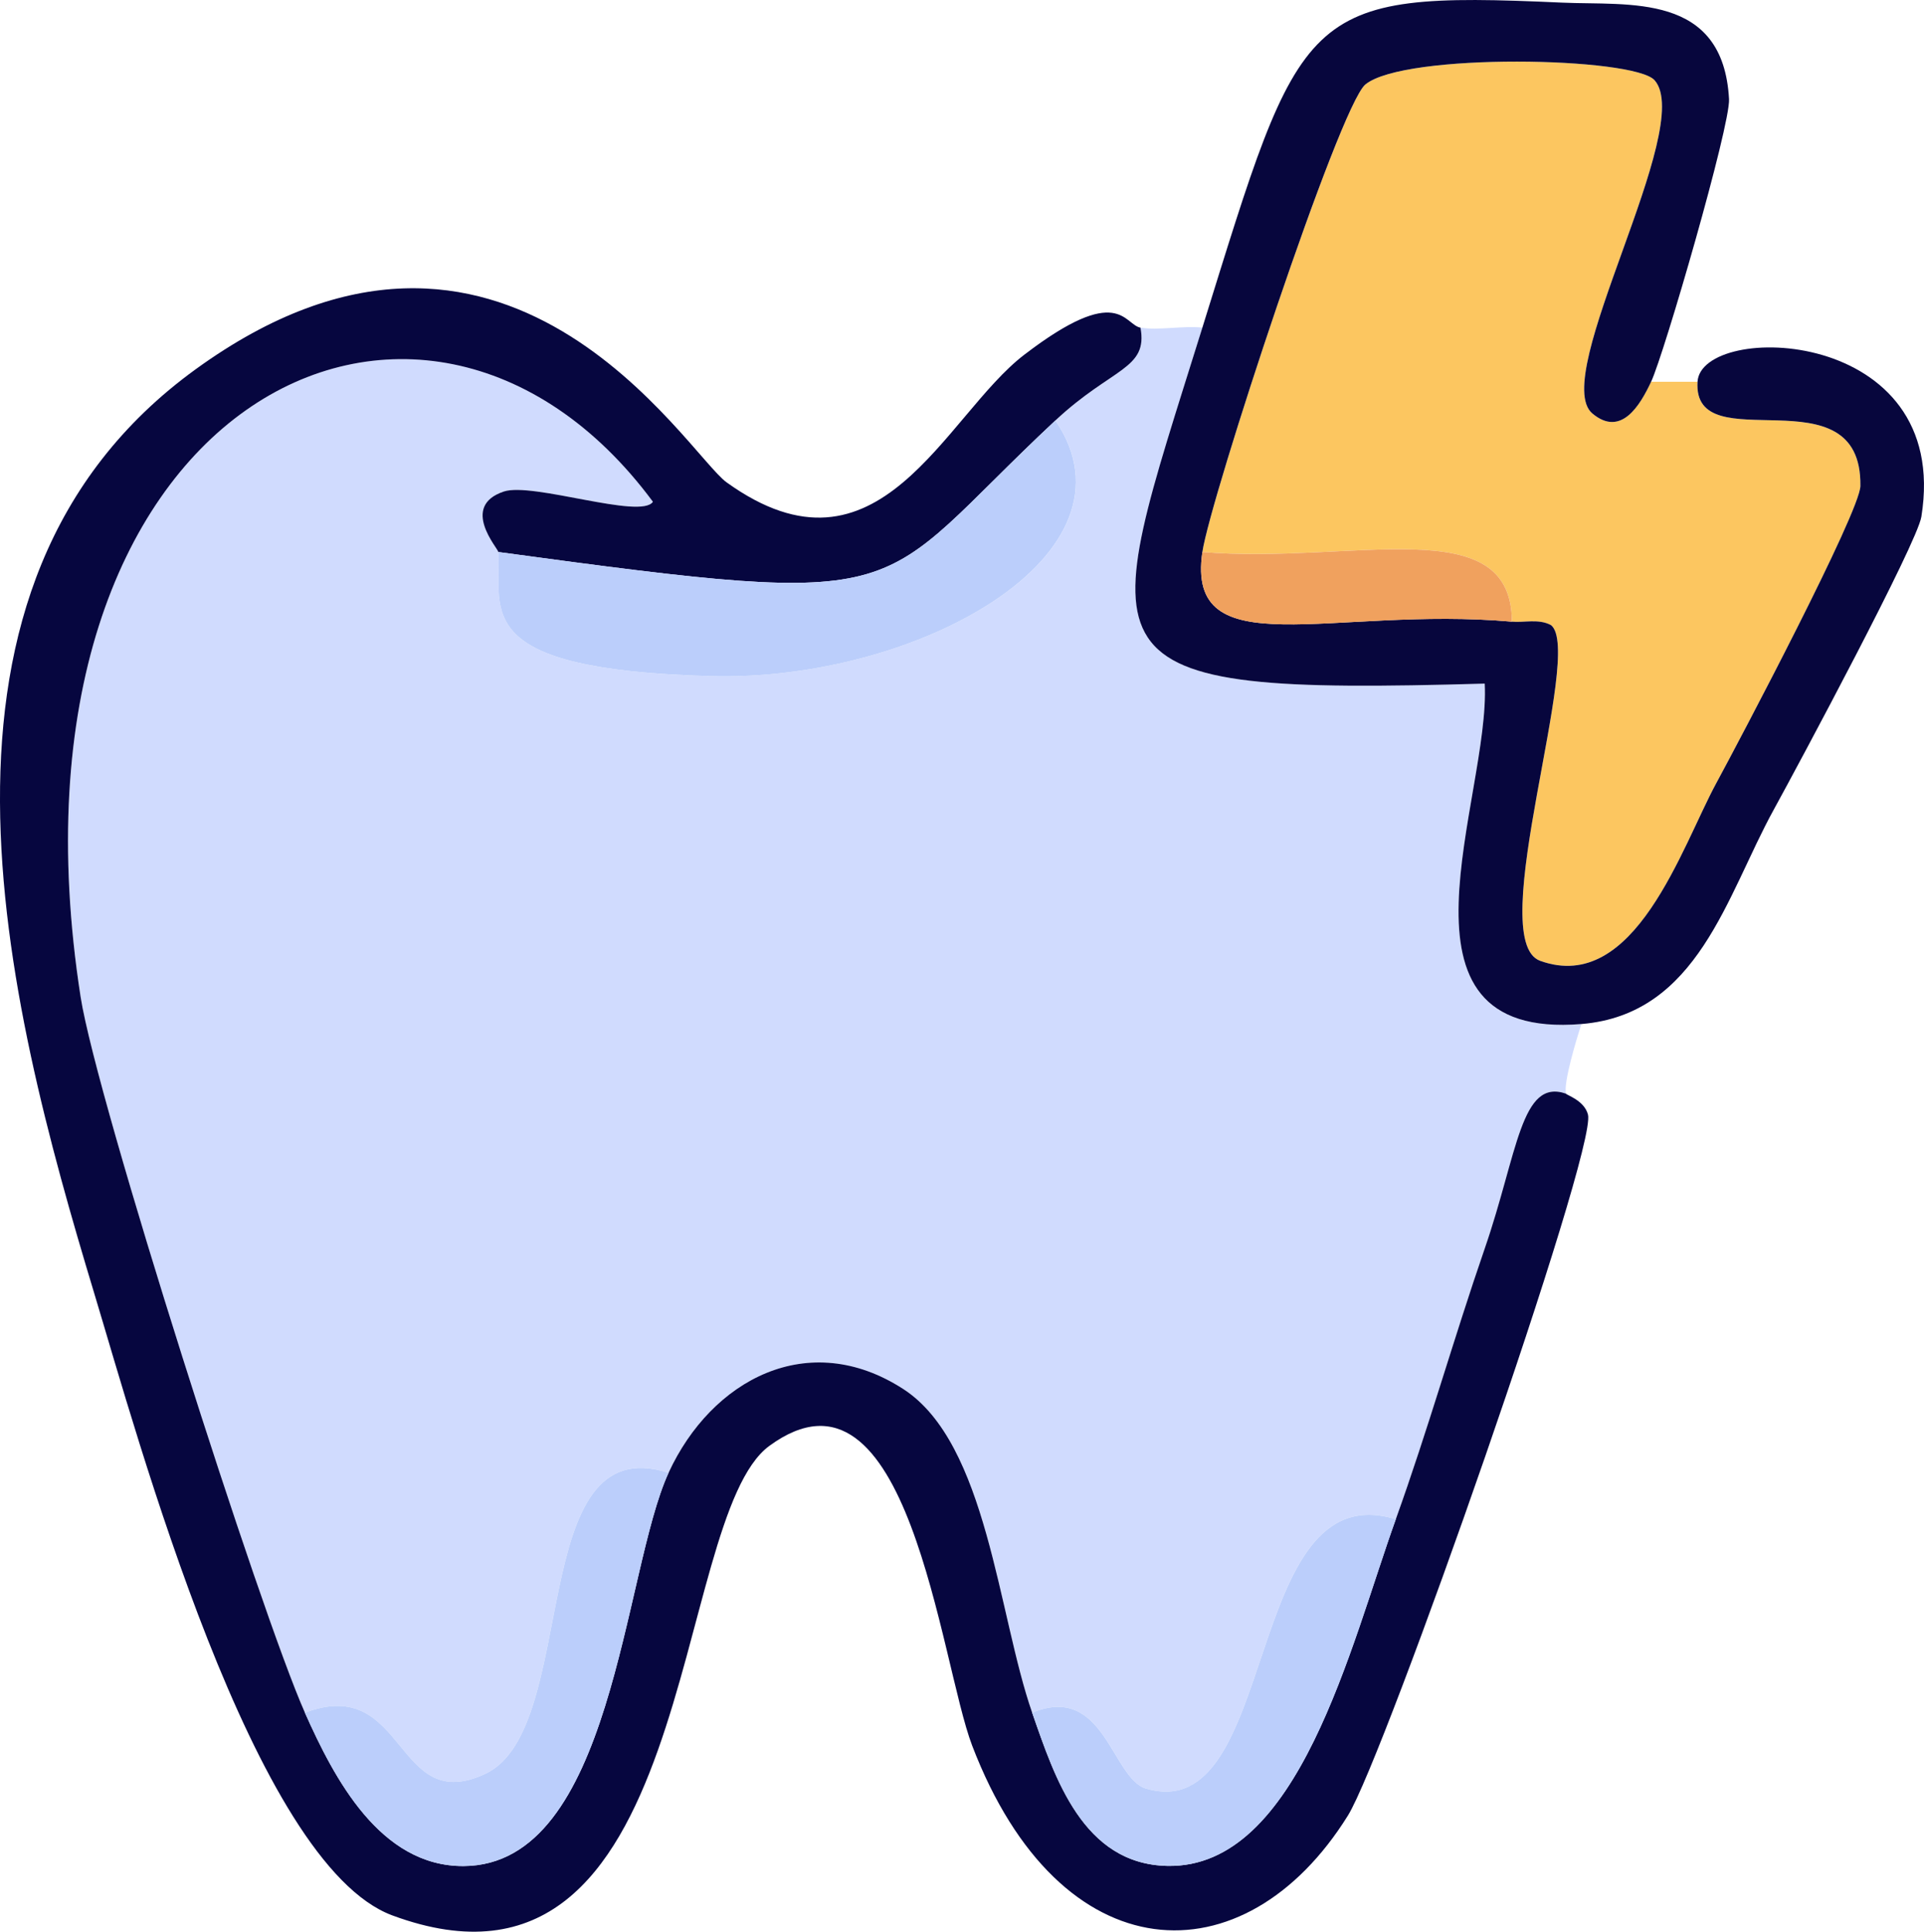
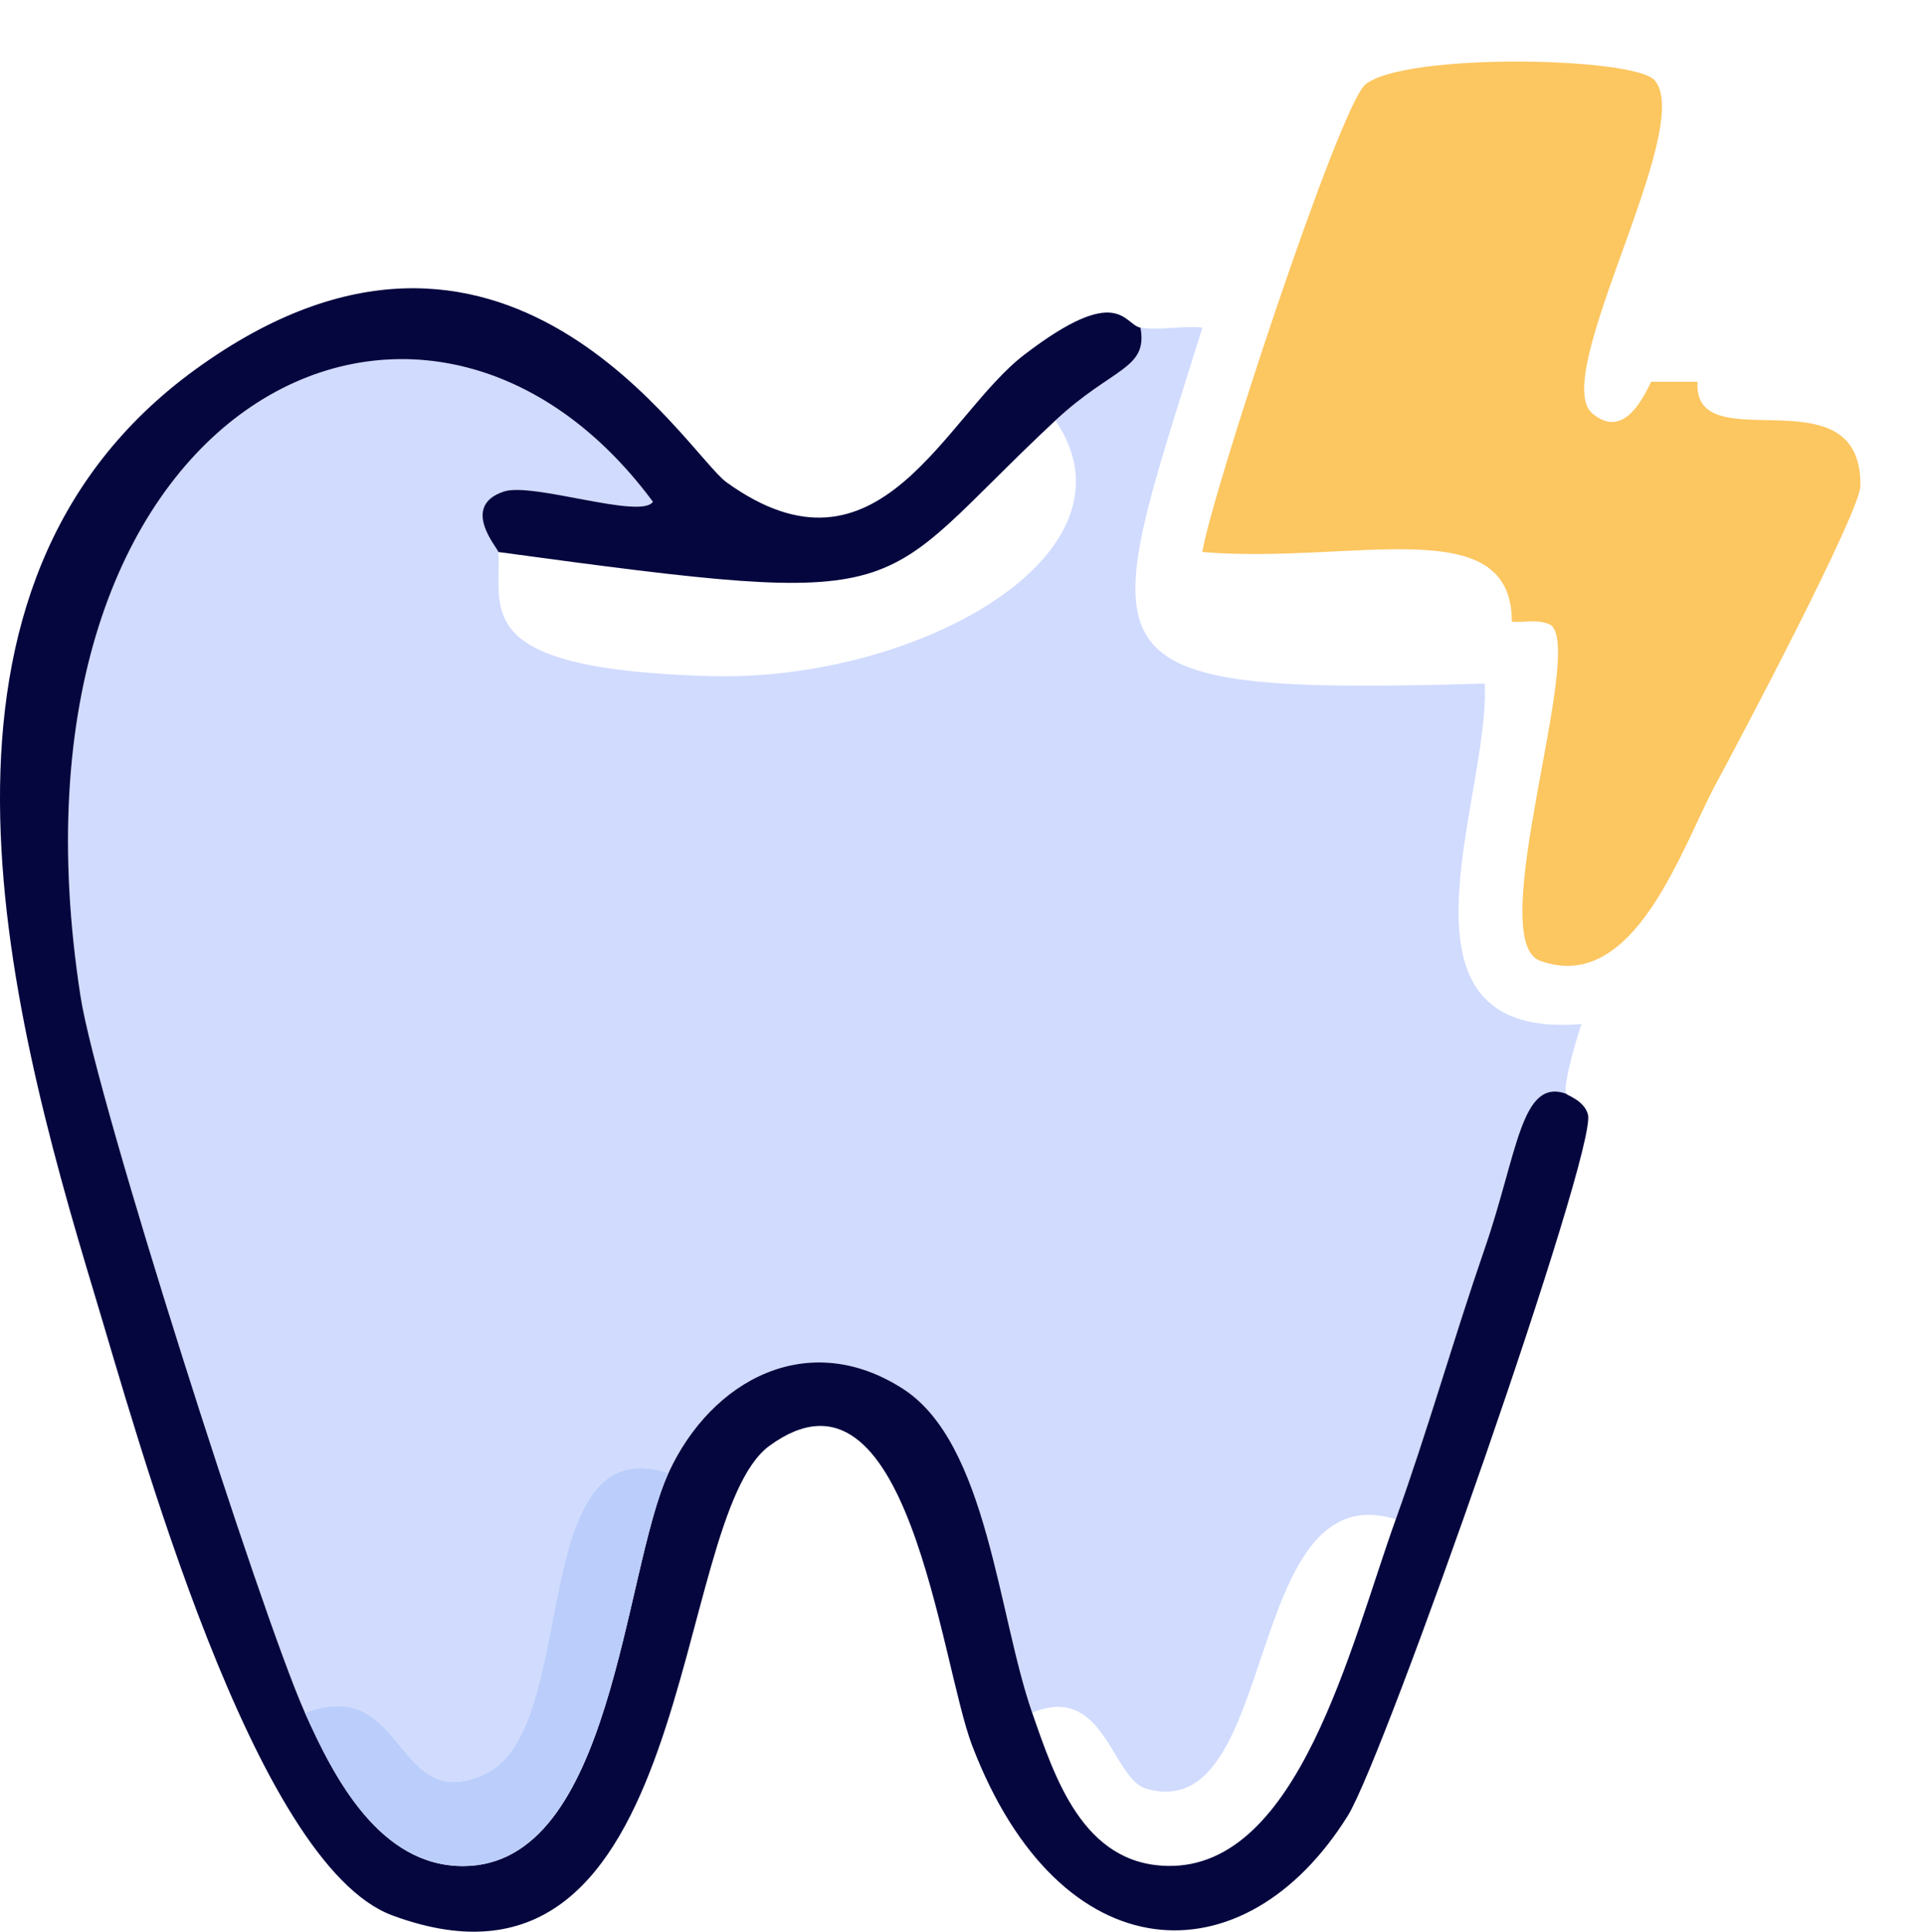
<svg xmlns="http://www.w3.org/2000/svg" id="uuid-5b2dcc18-e03d-460c-8326-4ab198800d2a" viewBox="0 0 373.03 374.46">
  <defs>
    <style>.uuid-497ef68b-390f-42cf-8879-e4a4cb4bea20{fill:#06063f;}.uuid-dd8efc75-c488-4957-b396-d82a6eae3e07{fill:#07063d;}.uuid-fb6c870f-32fc-41be-98fa-17bcb82f45cc{fill:#bbcefb;}.uuid-6dbc4abe-c7b4-4498-9b8b-641ee41169da{fill:#fcc660;}.uuid-3fb94812-7c6d-4c06-8f31-0749898ff29c{fill:#d0dbfe;}.uuid-c0118acb-a423-4e39-8de6-6e49786aa956{fill:#f0a15e;}</style>
  </defs>
  <path class="uuid-3fb94812-7c6d-4c06-8f31-0749898ff29c" d="M233.12,63.51c-20.47,65.75-26.06,71.32,54.74,69.01,1.15,21.98-20.87,69.26,18.76,65.99-1.02,3.03-3.53,11.47-3,13.5-8.75-3.04-9.35,11.45-15.75,30-6,17.38-11.04,35.24-17.25,52.5-29.91-9.23-22.41,59.85-48.42,52.21-6.64-1.95-8.05-20.53-22.08-14.71-6.61-18.98-8.69-52.23-25-62.75-18.4-11.88-37.18-1.82-45.5,16.25-27.89-8.97-16.99,49.5-35.44,58.3-17.78,8.48-15.23-19.3-35.06-11.8-8.56-19.19-40.37-118.68-43.49-138.76C-2.19,78.6,81.77,36.75,126.6,97.27c-2.3,3.5-23.34-3.84-28.9-1.99-8.59,2.86-1.11,11.03-1.07,11.73.62,11.34-5.65,22.79,41.19,24.06,40.03,1.08,84.44-23.66,66.81-49.56,11.03-10.31,17.99-9.89,16.5-18,3.4.59,8.25-.41,12,0Z" />
  <path class="uuid-497ef68b-390f-42cf-8879-e4a4cb4bea20" d="M221.12,63.51c1.49,8.11-5.47,7.69-16.5,18-36.5,34.12-25.06,36.77-108,25.5-.04-.69-7.51-8.87,1.07-11.73,5.56-1.85,26.6,5.48,28.9,1.99C81.77,36.75-2.19,78.6,15.63,193.25c3.12,20.08,34.93,119.57,43.49,138.76,5.67,12.72,14.56,29.8,30.75,29.73,29.02-.14,30.9-57.02,39.75-76.23,8.33-18.07,27.11-28.13,45.5-16.25,16.31,10.53,18.38,43.78,25,62.75,4.4,12.62,9.84,29.38,26.23,29.7,25.47.51,35.43-42.63,44.27-67.2,6.21-17.26,11.25-35.12,17.25-52.5,6.4-18.55,7-33.04,15.75-30,.07.28,3.54,1.28,4.26,4.05,1.81,6.97-39.39,124.4-46.55,135.9-20.06,32.2-55.8,30.92-72.84-13.56-6.23-16.27-12.35-77.88-39.33-58.11-19.4,14.21-13.9,112.91-73.08,91.02-26.91-9.96-49.32-92.53-57.83-120.67C1.07,193.77-19.8,113.43,37.94,71.58c59.88-43.41,95.19,16.36,102.94,21.93,29.6,21.29,42.21-12.89,57.73-24.76,18.39-14.08,19.31-5.79,22.52-5.23Z" />
  <path class="uuid-6dbc4abe-c7b4-4498-9b8b-641ee41169da" d="M320.12,74.01h9c-.97,15.71,31.87-2.48,31.58,20.19-.06,5.03-23.33,49.12-27.97,57.67-6.65,12.25-15.78,41.01-34.12,34.39-11.06-3.99,8.65-59.97,2.09-65.09-2.42-1.26-5.08-.43-7.58-.66.02-21.75-30.81-11.07-60-13.5,1.5-10.27,26.51-86.45,31.61-90.64,7.57-6.21,52.09-5.34,56.07-.81,8,9.09-20.54,57.47-12.07,64.59,5.57,4.69,9.26-1.63,11.39-6.14Z" />
-   <path class="uuid-dd8efc75-c488-4957-b396-d82a6eae3e07" d="M320.12,74.01c-2.12,4.51-5.81,10.83-11.39,6.14-8.47-7.12,20.08-55.5,12.07-64.59-3.98-4.52-48.5-5.4-56.07.81-5.1,4.18-30.12,80.36-31.61,90.64-3.27,22.47,25.15,10.42,60,13.5,2.5.22,5.16-.61,7.58.66,6.56,5.12-13.15,61.1-2.09,65.09,18.34,6.62,27.47-22.14,34.12-34.39,4.64-8.55,27.9-52.64,27.97-57.67.29-22.67-32.54-4.48-31.58-20.19.72-11.71,49.37-10.83,43.4,26.16-.84,5.19-23.71,47.85-28.65,56.84-9.12,16.57-14.62,39.64-37.25,41.5-39.63,3.26-17.61-44.01-18.76-65.99-80.8,2.32-75.22-3.26-54.74-69.01C252.47,1.37,252.02-1.81,302.87.51c12.95.59,31.22-2.03,32.36,18.71.28,5.06-12.58,49.4-15.11,54.79Z" />
-   <path class="uuid-fb6c870f-32fc-41be-98fa-17bcb82f45cc" d="M204.62,81.51c17.62,25.9-26.78,50.65-66.81,49.56-46.84-1.27-40.57-12.73-41.19-24.06,82.94,11.27,71.5,8.62,108-25.5Z" />
  <path class="uuid-fb6c870f-32fc-41be-98fa-17bcb82f45cc" d="M129.62,285.51c-8.85,19.21-10.74,76.09-39.75,76.23-16.19.08-25.07-17.01-30.75-29.73,19.83-7.51,17.28,20.28,35.06,11.8,18.45-8.8,7.55-67.27,35.44-58.3Z" />
-   <path class="uuid-fb6c870f-32fc-41be-98fa-17bcb82f45cc" d="M270.62,294.51c-8.83,24.57-18.79,67.71-44.27,67.2-16.39-.33-21.84-17.09-26.23-29.7,14.02-5.82,15.43,12.76,22.08,14.71,26.01,7.64,18.52-61.44,48.42-52.21Z" />
-   <path class="uuid-c0118acb-a423-4e39-8de6-6e49786aa956" d="M293.12,120.51c-34.85-3.08-63.27,8.97-60-13.5,29.19,2.43,60.02-8.25,60,13.5Z" />
</svg>